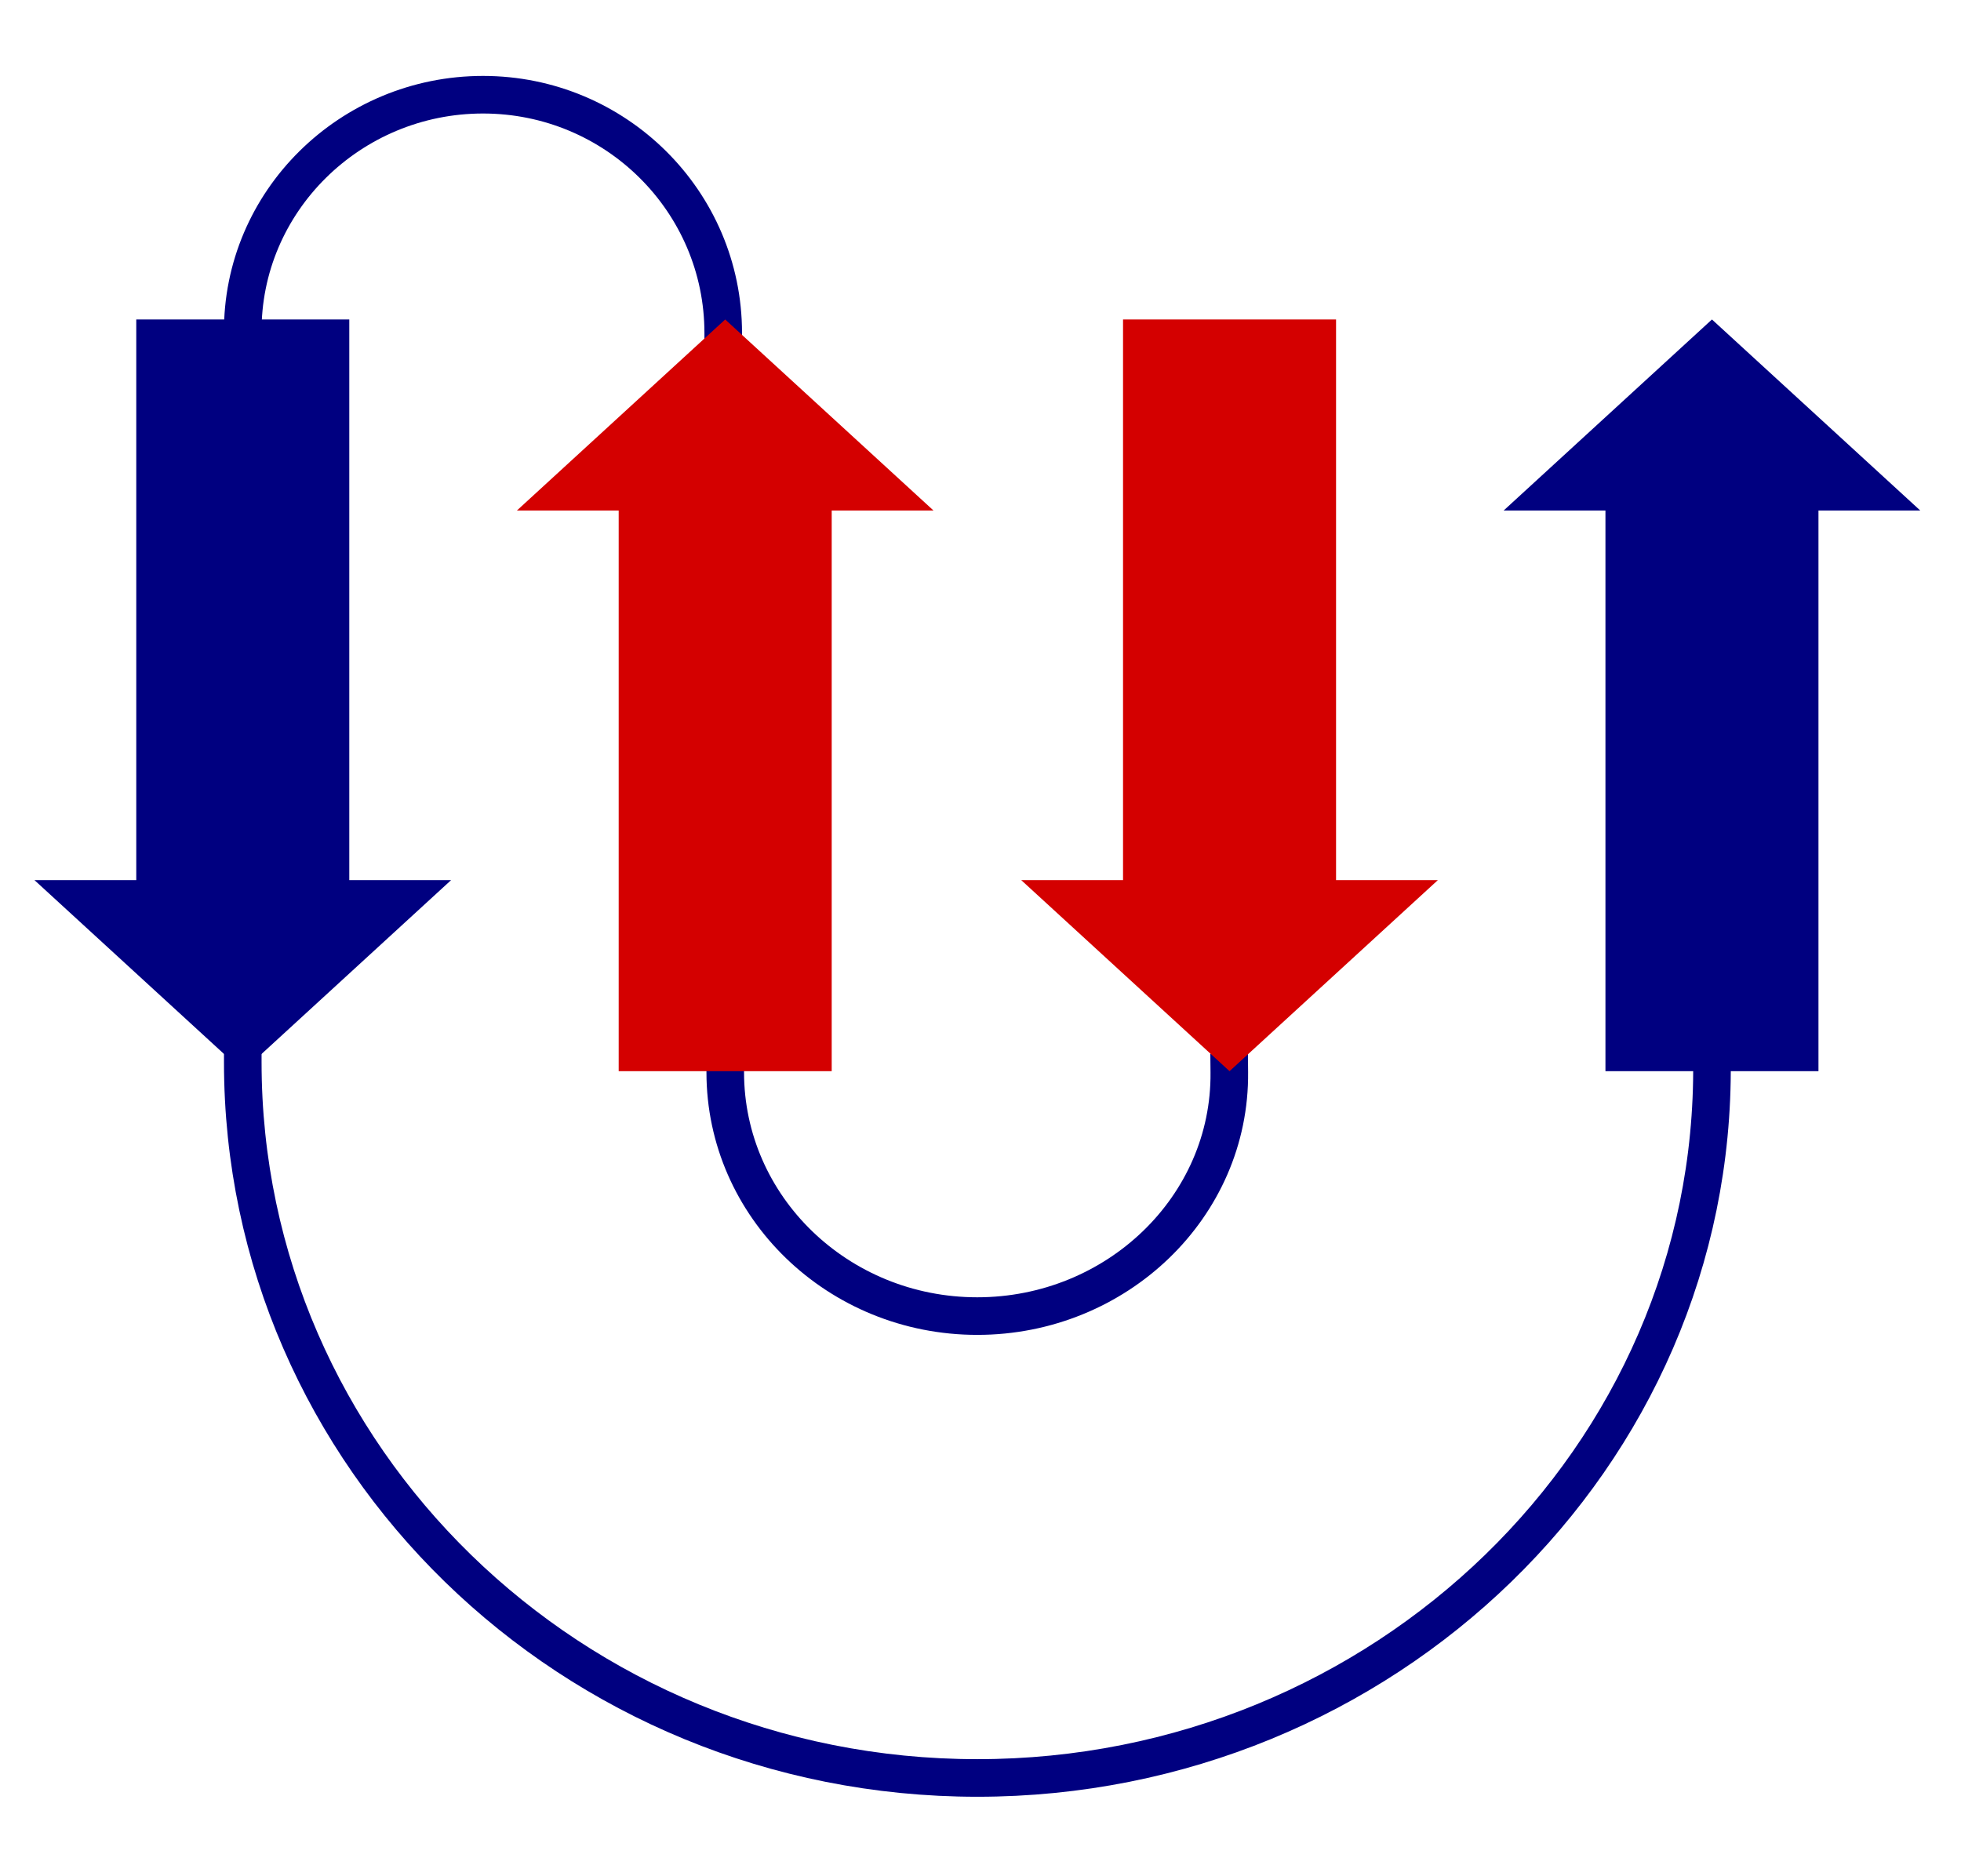
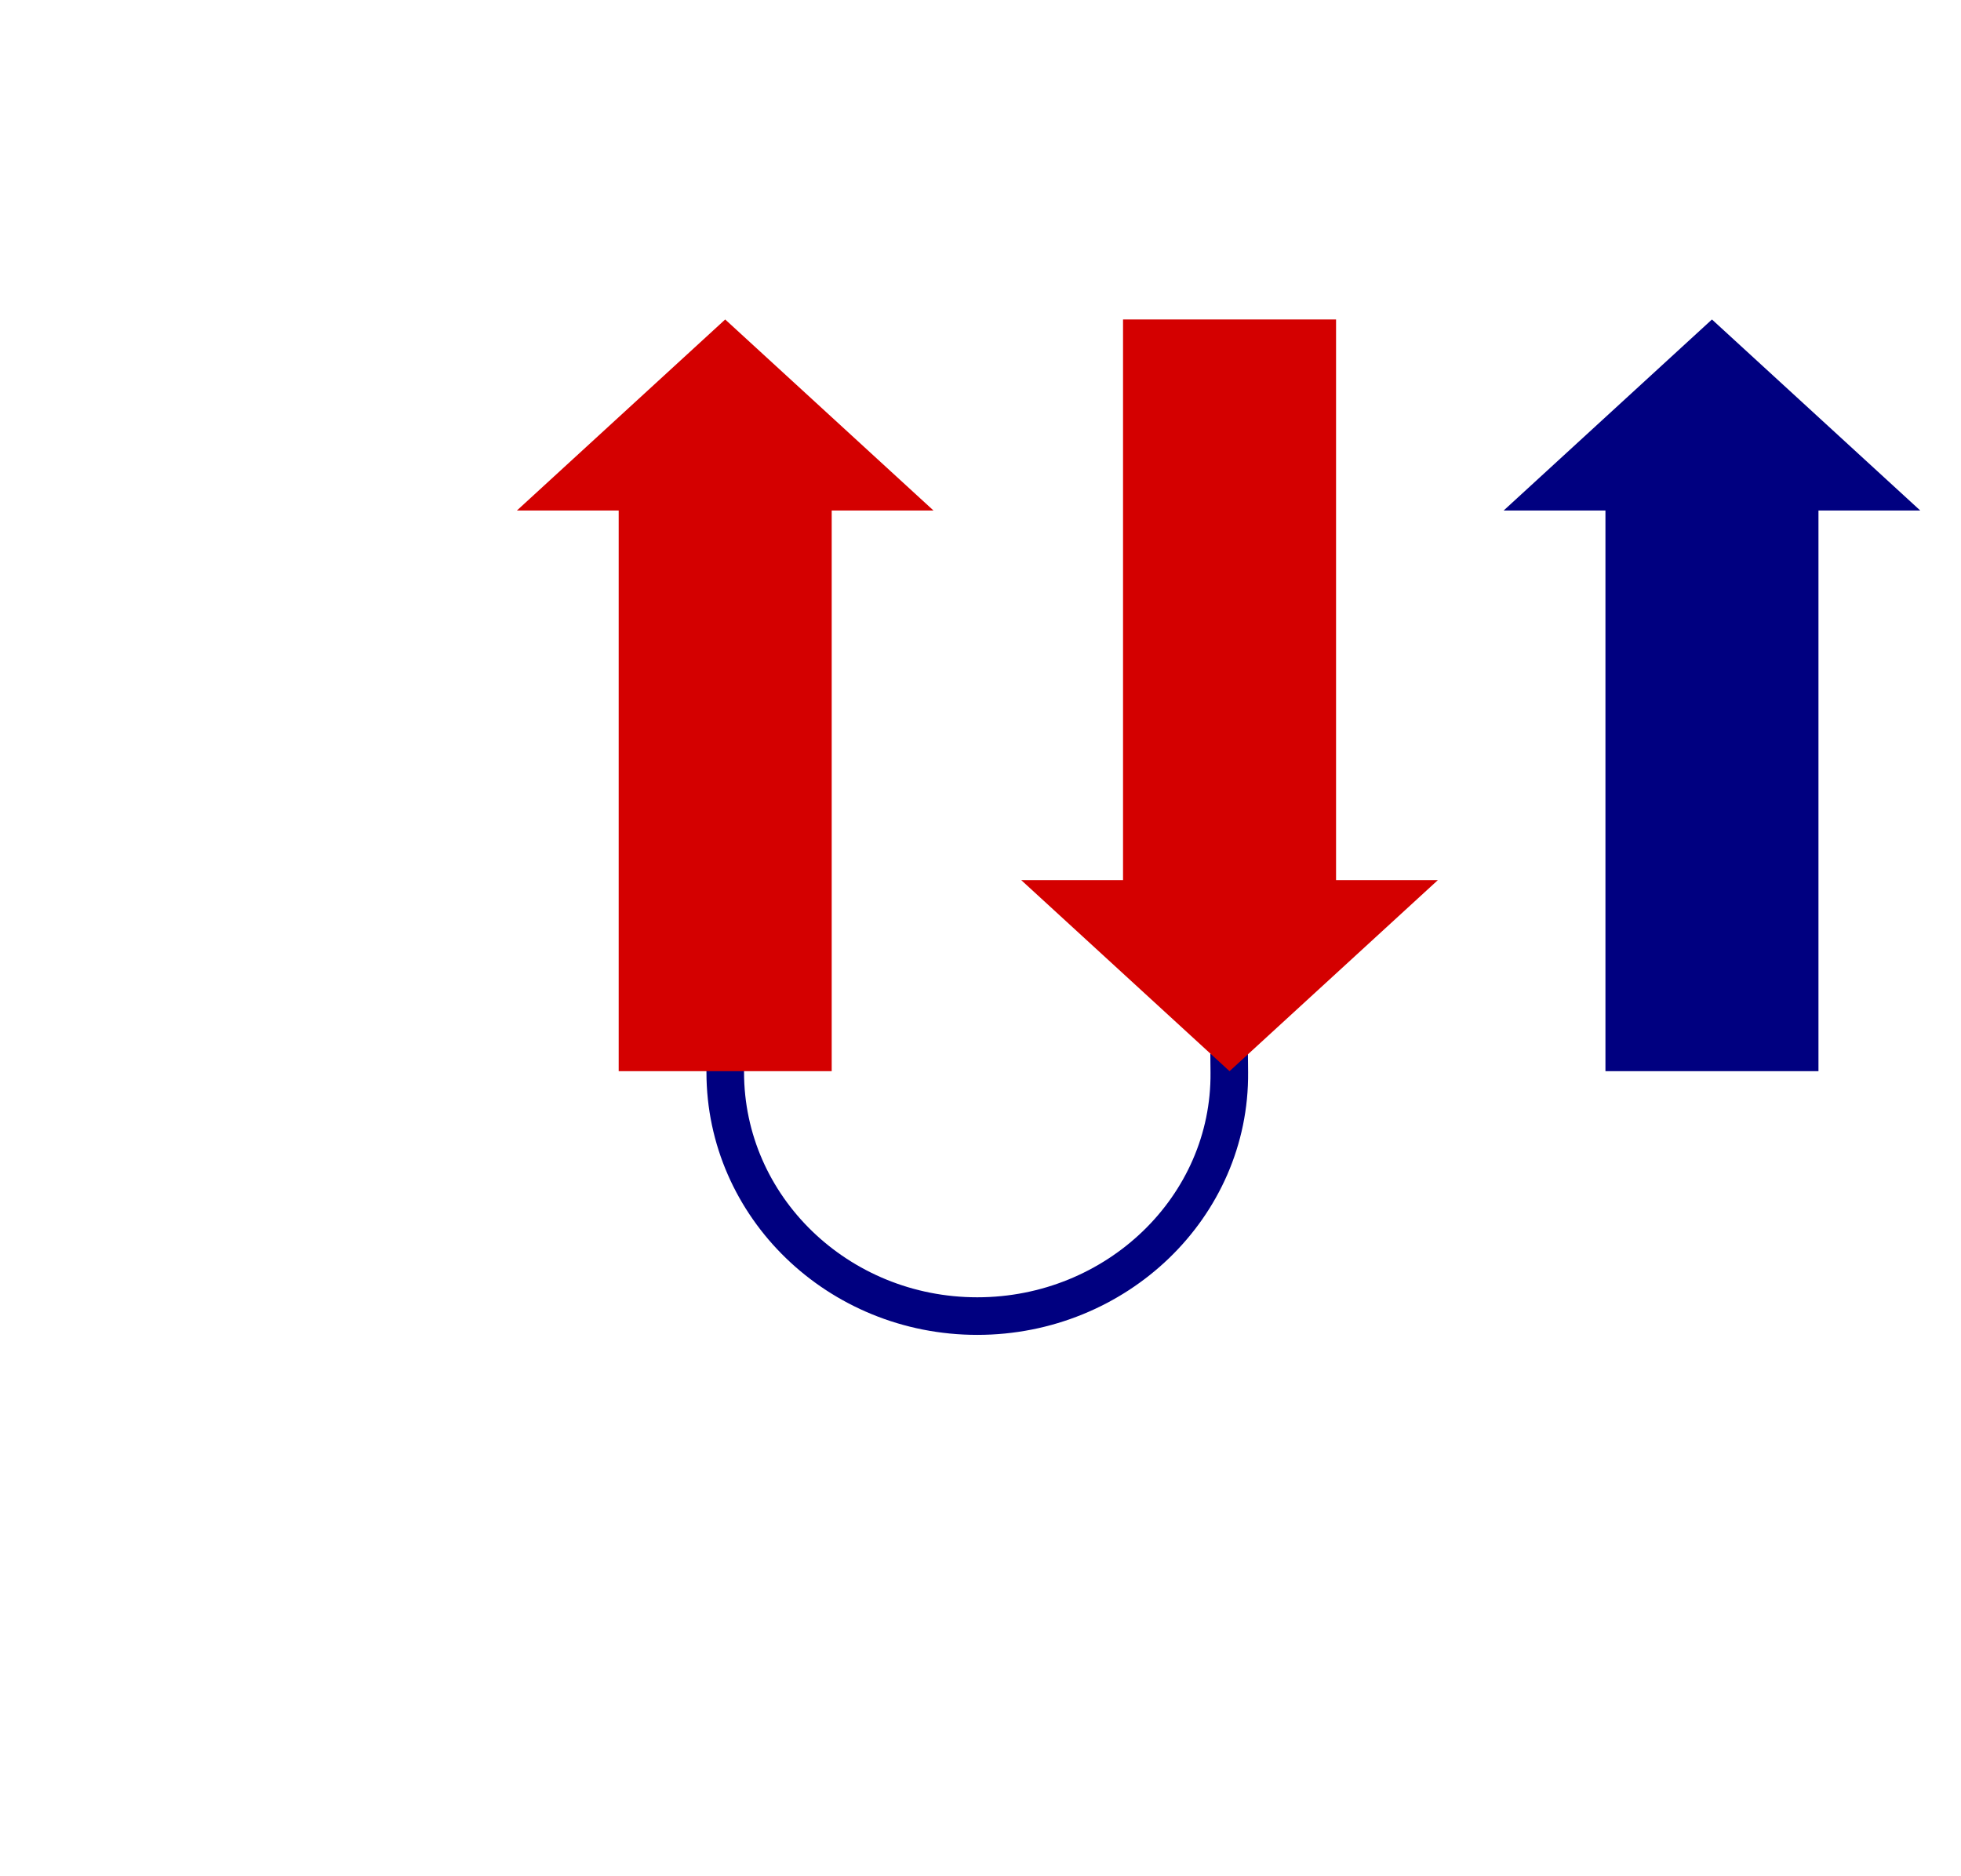
<svg xmlns="http://www.w3.org/2000/svg" xmlns:ns1="http://www.inkscape.org/namespaces/inkscape" xmlns:ns2="http://sodipodi.sourceforge.net/DTD/sodipodi-0.dtd" width="626" height="599" id="svg2" version="1.1" ns1:version="0.48.0 r9654" ns2:docname="Documento nuevo 1">
  <defs id="defs4" />
  <ns2:namedview id="base" pagecolor="#ffffff" bordercolor="#666666" borderopacity="1.0" ns1:pageopacity="0.0" ns1:pageshadow="2" ns1:zoom="0.79997617" ns1:cx="314.79618" ns1:cy="296.75629" ns1:document-units="px" ns1:current-layer="layer1" showgrid="false" borderlayer="true" fit-margin-top="0" fit-margin-left="0" fit-margin-right="0" fit-margin-bottom="0" ns1:window-width="1024" ns1:window-height="712" ns1:window-x="-4" ns1:window-y="-4" ns1:window-maximized="1" />
  <g ns1:label="Capa 1" ns1:groupmode="layer" id="layer1" transform="translate(-667,-761.434)">
    <g transform="translate(667,308.071)" id="g3899">
-       <path ns2:nodetypes="czc" ns1:connector-curvature="0" id="path2989" d="m 230.873,559.705 c 0,-42.026 -34.339,-76.102 -76.687,-76.102 -42.347,10e-6 -77.081,34.076 -76.687,76.102" style="fill:none;stroke:#000080;stroke-width:12;stroke-linecap:square;stroke-miterlimit:4;stroke-dasharray:none" />
-       <path ns2:nodetypes="czc" ns1:connector-curvature="0" id="path2989-8" d="m 77.5,792.495 c 0,126.198 105.006,228.523 234.5,228.523 129.494,0 235.704,-102.325 234.5,-228.523" style="fill:none;stroke:#000080;stroke-width:12;stroke-linecap:square;stroke-miterlimit:4;stroke-dasharray:none" />
      <path ns2:nodetypes="czc" ns1:connector-curvature="0" id="path2989-9" d="m 231.518,795.72 c 0,42.982 36.026,77.833 80.454,77.833 44.428,-10e-6 80.867,-34.851 80.454,-77.833" style="fill:none;stroke:#000080;stroke-width:12;stroke-linecap:square;stroke-miterlimit:4;stroke-dasharray:none" />
-       <path ns1:connector-curvature="0" id="rect3001" d="m 43.5,555.362 0,179 -32.5,0 33.25,30.5 33.25,30.5 33.25,-30.5 33.25,-30.5 -32.5,0 0,-179 -68,0 z" style="fill:#000080;fill-opacity:1;stroke:none" />
      <path id="rect3001-7" d="m 265.5,795.362 0,-179 32.5,0 -33.25,-30.5 -33.25,-30.5 -33.25,30.5 -33.25,30.5 32.5,0 0,179 68,0 z" style="fill:#d40000;fill-opacity:1;stroke:none" ns1:connector-curvature="0" />
      <path ns1:connector-curvature="0" id="rect3001-4" d="m 358.5,555.362 0,179 -32.5,0 33.25,30.5 33.25,30.5 33.25,-30.5 33.25,-30.5 -32.5,0 0,-179 -68,0 z" style="fill:#d40000;fill-opacity:1;stroke:none" />
      <path id="rect3001-7-0" d="m 580.5,795.362 0,-179 32.5,0 -33.25,-30.5 -33.25,-30.5 -33.25,30.5 -33.25,30.5 32.5,0 0,179 68,0 z" style="fill:#000080;fill-opacity:1;stroke:none" ns1:connector-curvature="0" />
    </g>
  </g>
</svg>